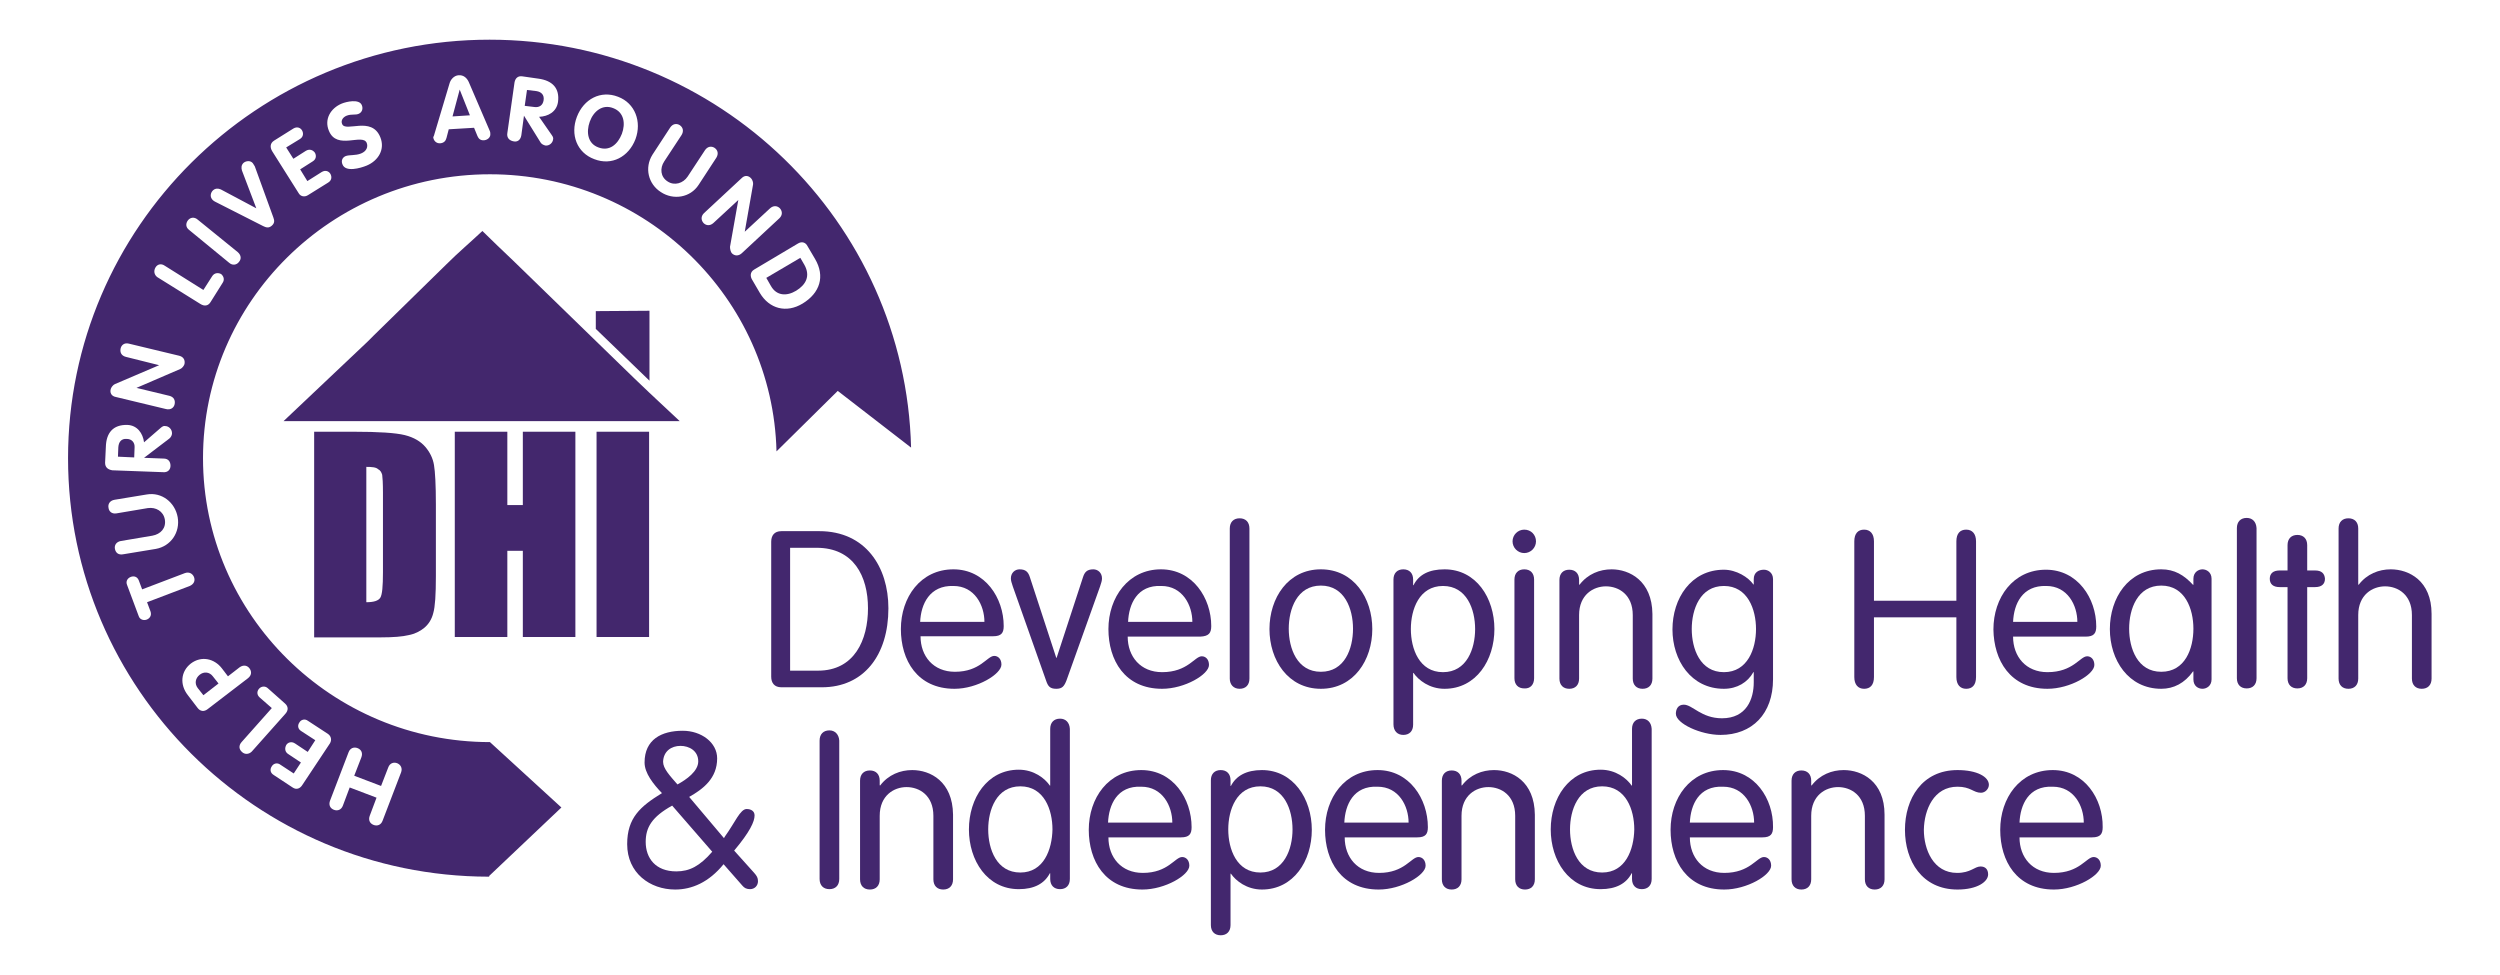
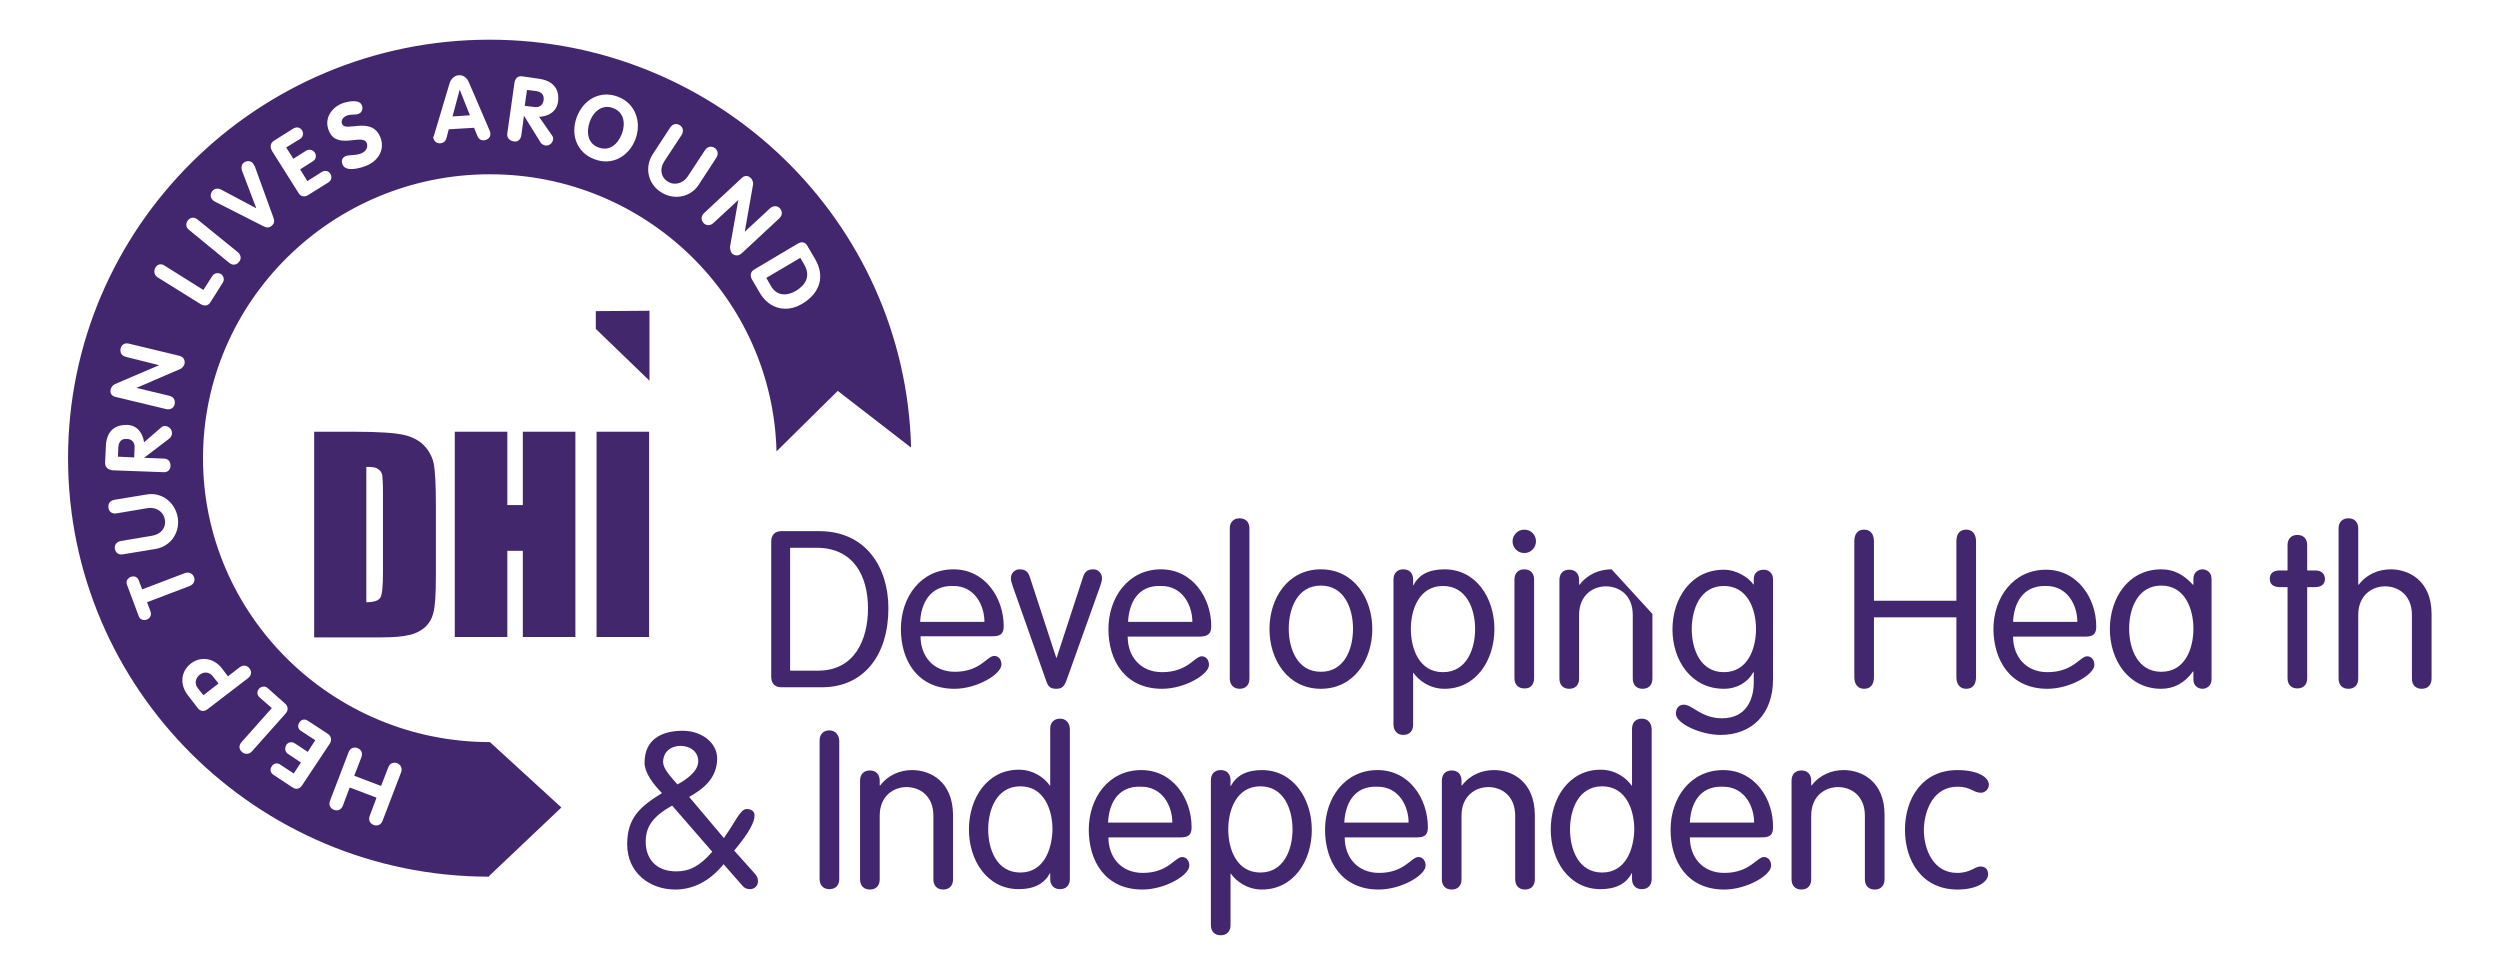
<svg xmlns="http://www.w3.org/2000/svg" id="Layer_1" x="0px" y="0px" viewBox="0 0 661.3 257.9" style="enable-background:new 0 0 661.3 257.9;" xml:space="preserve">
  <style type="text/css">
	.st0{fill:#FFFFFF;}
	.st1{fill:#43276E;}
	.st2{fill:#43276D;}
</style>
  <rect x="-9" y="-10.5" class="st0" width="680" height="275" />
  <g>
    <path class="st1" d="M35.6,118.4c0.1-1.3-0.7-2.3-2.1-2.3c-1.4-0.1-2.1,0.8-2.2,2.2l-0.1,2.5l4.3,0.2L35.6,118.4z" />
    <path class="st1" d="M52.8,178.5c-1.1,0.9-1.4,2.3-0.5,3.5l1.5,1.9l4-3.1l-1.5-1.9C55.4,177.7,53.9,177.6,52.8,178.5" />
    <path class="st1" d="M210.6,76.9c2.6-1.6,3.8-3.9,2.2-6.8l-1.1-1.9l-9,5.3l1.2,2.1C205.4,78.3,208.1,78.4,210.6,76.9" />
    <path class="st1" d="M158.3,39c2.9,1.1,5.1-0.8,6.2-3.6c1-2.7,0.6-5.7-2.3-6.8c-2.8-1.1-5.2,0.8-6.2,3.6C155,35,155.5,38,158.3,39" />
    <polygon class="st1" points="121.6,23.7 121.6,23.7 119.7,30.8 124.3,30.5  " />
    <path class="st1" d="M143.8,26.5c0.2-1.4-0.6-2.2-1.9-2.4l-2.5-0.3l-0.6,4.2l2.5,0.3C142.6,28.5,143.6,27.9,143.8,26.5" />
    <path class="st1" d="M129.6,196.3c-41.8,0-75.9-33.7-75.9-75.1c0-41.4,34-75.1,75.9-75.1c41.2,0,74.8,32.7,75.8,73.3l16.2-16   l19.4,15c-1.5-59.8-50.9-107.9-111.5-107.9c-61.5,0-111.5,49.7-111.5,110.7c0,61,49.9,110.6,111.2,110.7l0,0l0,0c0.1,0,0.2,0,0.2,0   v-0.2l19.1-18.1L129.6,196.3L129.6,196.3z M211.1,64.4c1-0.6,2-0.3,2.5,0.7l2,3.4c2.7,4.6,1.3,9-3.3,11.8   c-4.3,2.6-8.8,1.4-11.3-2.8l-2.1-3.6c-0.4-0.7-0.6-1.9,0.6-2.6L211.1,64.4z M198.7,47.2c0.3,0.3,0.6,1.1,0.5,1.6L197,61.3l0,0   l6.7-6.2c0.9-0.8,1.9-0.7,2.6,0c0.7,0.8,0.7,1.8-0.1,2.6l-10,9.3c-0.9,0.8-1.9,0.7-2.6,0c-0.3-0.3-0.5-1.1-0.5-1.7l2.2-12.4l0,0   l-6.6,6.1c-0.9,0.8-1.9,0.7-2.6,0c-0.7-0.8-0.7-1.8,0.1-2.6l10-9.3C197,46.3,198,46.4,198.7,47.2 M172.6,40.9l4.7-7.2   c0.7-1,1.7-1.1,2.5-0.6c0.9,0.6,1.1,1.6,0.5,2.6l-4.6,7c-1.2,1.8-1,4.1,0.9,5.3c1.8,1.2,4.1,0.5,5.3-1.3l4.6-7   c0.7-1,1.7-1.1,2.5-0.6c0.9,0.6,1.1,1.6,0.5,2.6l-4.7,7.2c-2.2,3.4-6.7,4.1-10,1.9C171.5,48.7,170.4,44.4,172.6,40.9 M152.6,30.9   c1.8-4.7,6.3-7.1,10.9-5.3c4.5,1.7,6.3,6.6,4.6,11.2c-1.8,4.7-6.3,7.1-10.9,5.3C152.6,40.4,150.8,35.6,152.6,30.9 M134.2,35.2   l1.9-13.4c0.2-1.1,0.9-1.8,2.1-1.6l4.2,0.6c3.7,0.5,5.7,2.5,5.2,6.2c-0.4,2.6-2.6,3.8-5,3.9l3.4,4.9c0.3,0.4,0.4,0.8,0.3,1.1   c-0.1,0.9-1,1.7-2,1.6c-0.4-0.1-1-0.3-1.3-0.8l-4.4-7.1l0,0l-0.7,5.2c-0.2,1.2-1,1.8-2,1.6C134.7,37.2,134,36.4,134.2,35.2    M114.9,35.5l4-13.4c0.3-1.1,1.2-2.1,2.4-2.2c1.3-0.1,2.2,0.7,2.7,1.8l5.5,12.8c0.2,0.4,0.2,0.7,0.2,0.9c0.1,0.9-0.7,1.6-1.6,1.7   c-1,0.1-1.5-0.4-1.8-1.1l-0.9-2.2l-6.7,0.4l-0.6,2.3c-0.2,0.8-0.7,1.3-1.6,1.4c-1,0.1-1.8-0.6-1.9-1.6   C114.8,35.9,114.9,35.6,114.9,35.5 M90.4,27.4c1.2-0.5,4.6-1.3,5.3,0.4c0.4,0.9,0.1,1.9-0.8,2.3c-0.9,0.4-1.9,0-3.2,0.5   c-1,0.4-1.6,1.3-1.2,2.2c0.9,2.3,7.8-2.2,10.1,3.5c1.3,3.2-0.5,6.2-3.6,7.5c-1.7,0.7-5.6,1.8-6.4-0.3c-0.4-0.9-0.1-1.8,0.8-2.2   c1-0.4,2.6-0.1,4.1-0.7c1.5-0.6,1.9-1.8,1.5-2.8c-1.1-2.6-7.9,2-10-3.2C85.7,31.5,87.5,28.6,90.4,27.4 M72.5,37.2l5.1-3.2   c1-0.6,1.9-0.2,2.3,0.5c0.4,0.7,0.4,1.7-0.6,2.3l-3.6,2.2l1.9,3l3.3-2.1c1-0.6,1.9-0.2,2.4,0.5c0.4,0.7,0.4,1.7-0.6,2.3l-3.3,2.1   l1.9,3.1l3.8-2.4c1-0.6,1.9-0.2,2.3,0.5c0.4,0.7,0.4,1.7-0.6,2.3l-5.3,3.3c-0.9,0.6-2,0.4-2.5-0.5L72,40   C71.4,39,71.4,37.9,72.5,37.2 M56.4,50.3c0.6-0.5,1.3-0.5,2-0.2l9.4,5l-3.8-10c-0.2-0.7-0.2-1.4,0.4-2c0.7-0.6,1.9-0.7,2.5,0.1   c0.2,0.3,0.3,0.5,0.5,0.8l4.9,13.5c0.3,0.8,0.4,1.5-0.4,2.2c-0.8,0.7-1.5,0.5-2.3,0.1l-12.8-6.5c-0.3-0.2-0.5-0.3-0.7-0.6   C55.5,52,55.7,50.9,56.4,50.3 M49.7,58.3c0.6-0.8,1.7-1,2.6-0.2l10.6,8.6c0.9,0.8,1,1.8,0.3,2.6c-0.6,0.8-1.7,1-2.6,0.2L50,60.8   C49.1,60.1,49.1,59.1,49.7,58.3 M41.1,70.8c0.5-0.9,1.5-1.2,2.5-0.5l10.2,6.4l2.3-3.6c0.6-1,1.7-1,2.4-0.6c0.6,0.5,1,1.4,0.4,2.3   l-3.2,5.1c-0.6,1-1.6,1.2-2.7,0.5l-11.4-7.1C40.8,72.7,40.6,71.7,41.1,70.8 M29.3,102.9c0.1-0.4,0.6-1.1,1.1-1.3l11.7-5l0,0   l-8.8-2.2c-1.2-0.3-1.6-1.2-1.4-2.2c0.2-1,1.1-1.6,2.2-1.3l13.3,3.2c1.2,0.3,1.6,1.2,1.4,2.2c-0.1,0.4-0.6,1.1-1.1,1.3l-11.6,5l0,0   l8.7,2.1c1.2,0.3,1.6,1.2,1.4,2.2c-0.2,1-1.1,1.6-2.3,1.3l-13.3-3.2C29.5,104.8,29,103.9,29.3,102.9 M27.8,122.4l0.2-4.2   c0.1-3.7,1.9-5.9,5.7-5.8c2.6,0.1,4.1,2.2,4.4,4.6l4.5-3.9c0.4-0.3,0.7-0.5,1.1-0.4c0.9,0,1.8,0.8,1.8,1.9c0,0.4-0.2,1-0.7,1.4   l-6.7,5.1l0,0l5.2,0.2c1.2,0,1.8,0.8,1.8,1.9c0,1-0.7,1.8-1.9,1.7l-13.5-0.5C28.5,124.2,27.8,123.6,27.8,122.4 M30.4,145.2   c-0.2-1,0.4-1.9,1.6-2.1l8.3-1.4c2.2-0.4,3.7-2,3.3-4.3c-0.4-2.2-2.4-3.3-4.5-3l-8.3,1.4c-1.2,0.2-2-0.5-2.1-1.5   c-0.2-1,0.4-1.9,1.6-2.1l8.5-1.4c4-0.7,7.5,2.1,8.2,6c0.7,4-1.8,7.7-5.8,8.4l-8.5,1.4C31.3,146.9,30.6,146.2,30.4,145.2    M38.8,163.9c-0.8,0.3-1.8,0-2.1-0.9l-3.1-8.3c-0.4-1,0.2-1.8,1-2.1c0.8-0.3,1.7-0.1,2.1,0.9l0.9,2.4l11.3-4.3c1.1-0.4,2,0.1,2.4,1   c0.4,1,0,1.9-1.1,2.4l-11.3,4.3l0.9,2.4C40.2,162.8,39.6,163.6,38.8,163.9 M52.3,187.3l-2.6-3.4c-2.2-2.8-1.9-6.3,0.8-8.4   c2.8-2.1,6.2-1.3,8.2,1.3l1.6,2.1l3.1-2.4c1-0.7,2-0.5,2.6,0.3c0.6,0.8,0.6,1.8-0.4,2.6l-10.7,8.2C54,188.3,53,188.2,52.3,187.3    M64,198.9c-0.8-0.7-0.9-1.7-0.1-2.6l8-9l-3.2-2.8c-0.9-0.8-0.7-1.8-0.1-2.4c0.6-0.6,1.6-0.7,2.3,0l4.5,4c0.9,0.8,0.9,1.8,0.1,2.7   l-8.9,10C65.8,199.6,64.7,199.6,64,198.9 M77.4,208.3l-5-3.3c-1-0.6-1-1.6-0.5-2.3c0.4-0.7,1.4-1.1,2.3-0.4l3.5,2.3l1.9-2.9   l-3.3-2.2c-1-0.6-1-1.6-0.6-2.4c0.4-0.7,1.4-1.1,2.4-0.4l3.3,2.2l2-3.1l-3.7-2.4c-1-0.6-1-1.6-0.5-2.3c0.4-0.7,1.4-1.1,2.3-0.4   l5.2,3.4c0.9,0.6,1.1,1.6,0.6,2.5l-7.3,11C79.4,208.6,78.4,209,77.4,208.3 M106.1,204.3l-4.9,12.8c-0.4,1.1-1.4,1.5-2.4,1.1   c-1-0.4-1.4-1.3-1-2.4l1.8-4.8l-7.1-2.7l-1.8,4.8c-0.4,1.1-1.4,1.5-2.4,1.1c-1-0.4-1.4-1.3-1-2.4l4.9-12.8c0.4-1.1,1.4-1.5,2.4-1.1   c1,0.4,1.4,1.3,1,2.4l-1.9,4.9l7.1,2.7l1.9-4.9c0.4-1.1,1.4-1.5,2.4-1.1C106,202.3,106.5,203.2,106.1,204.3" />
    <path class="st1" d="M235,160.9c0-10.9-6-20.4-18.3-20.4h-10c-1.9,0-2.7,1.2-2.7,2.8V179c0,1.6,0.8,2.8,2.7,2.8h10.7   C228.5,181.8,235,173.3,235,160.9 M209,177.4v-32.5h7c9.8,0,13.6,7.5,13.6,16c0,8.4-3.6,16.5-13.2,16.5H209z" />
    <path class="st1" d="M264.9,175.8c0-1.5-0.9-2.3-1.9-2.3c-1.9,0-3.7,4.2-10.4,4.2c-5.7,0-9.1-4.1-9.1-9.4h19.2   c2.2,0,2.8-0.9,2.8-2.7c0-7.4-4.9-15-13.3-15c-8.7,0-13.9,7.4-13.9,15.8c0,8.2,4.3,15.8,14.2,15.8   C258.5,182.2,264.9,178.3,264.9,175.8 M252.2,155c5.6,0,8.2,5.1,8.2,9.5h-17C243.6,159.8,245.9,154.8,252.2,155" />
    <path class="st1" d="M276.7,180c0.5,1.5,1,2.2,2.7,2.2c1.6,0,2.1-0.7,2.7-2.2l8.9-24.9c0.3-0.9,0.5-1.5,0.5-2.1   c0-1.5-1.1-2.4-2.3-2.4c-1.7,0-2.3,0.8-2.7,2l-7,21.4h-0.1l-7-21.4c-0.4-1.2-1-2-2.7-2c-1.2,0-2.3,0.9-2.3,2.4   c0,0.6,0.2,1.2,0.5,2.1L276.7,180z" />
    <path class="st1" d="M320.4,165.6c0-7.4-4.9-15-13.3-15c-8.6,0-13.9,7.4-13.9,15.8c0,8.2,4.3,15.8,14.2,15.8c6,0,12.4-3.8,12.4-6.3   c0-1.5-0.9-2.3-1.9-2.3c-1.9,0-3.7,4.2-10.5,4.2c-5.7,0-9.1-4.1-9.1-9.4h19.2C319.8,168.3,320.4,167.4,320.4,165.6 M298.4,164.5   c0.2-4.7,2.4-9.8,8.8-9.5c5.6,0,8.2,5.1,8.2,9.5H298.4z" />
    <path class="st1" d="M327.9,182.2c1.6,0,2.6-1,2.6-2.7v-39.7c0-1.7-1-2.7-2.6-2.7c-1.6,0-2.6,1-2.6,2.7v39.7   C325.3,181.1,326.3,182.2,327.9,182.2" />
    <path class="st1" d="M363,166.4c0-8.2-4.9-15.8-13.6-15.8c-8.7,0-13.6,7.6-13.6,15.8c0,8.2,4.9,15.8,13.6,15.8   C358.1,182.2,363,174.6,363,166.4 M349.4,177.7c-6.3,0-8.5-6.2-8.5-11.4c0-5.2,2.2-11.4,8.5-11.4c6.3,0,8.5,6.2,8.5,11.4   C357.9,171.6,355.7,177.7,349.4,177.7" />
    <path class="st1" d="M371.2,194.4c1.6,0,2.6-1,2.6-2.7V178h0.1c1.3,1.9,4.2,4.2,8.2,4.2c8.4,0,13.2-7.6,13.2-15.8   c0-8.2-4.8-15.8-13.2-15.8c-4.1,0-6.8,1.4-8.2,4.2h-0.1v-1.5c0-1.7-1-2.7-2.6-2.7c-1.6,0-2.6,1-2.6,2.7v38.3   C368.6,193.3,369.6,194.4,371.2,194.4 M381.7,155c6.3,0,8.5,6.2,8.5,11.4s-2.2,11.4-8.5,11.4c-6.3,0-8.5-6.2-8.5-11.4   S375.4,155,381.7,155" />
    <path class="st1" d="M405.8,179.4v-26.1c0-1.7-1-2.7-2.6-2.7c-1.6,0-2.6,1-2.6,2.7v26.1c0,1.7,1,2.7,2.6,2.7   C404.8,182.2,405.8,181.1,405.8,179.4" />
    <path class="st1" d="M403.2,140.1c-1.7,0-3.1,1.4-3.1,3.1c0,1.7,1.4,3.1,3.1,3.1c1.7,0,3.1-1.4,3.1-3.1   C406.3,141.5,405,140.1,403.2,140.1" />
-     <path class="st1" d="M426.3,150.6c-3.1,0-6.3,1.2-8.5,4.1l-0.1-0.1v-1.2c0-1.7-1-2.7-2.6-2.7c-1.6,0-2.6,1-2.6,2.7v26.1   c0,1.7,1,2.7,2.6,2.7c1.6,0,2.6-1,2.6-2.7v-16.8c0-5.4,3.8-7.6,7.1-7.6c3.4,0,7.1,2.2,7.1,7.6v16.8c0,1.7,1,2.7,2.6,2.7   c1.6,0,2.6-1,2.6-2.7v-17.1C437,153.6,431,150.6,426.3,150.6" />
+     <path class="st1" d="M426.3,150.6c-3.1,0-6.3,1.2-8.5,4.1l-0.1-0.1v-1.2c0-1.7-1-2.7-2.6-2.7c-1.6,0-2.6,1-2.6,2.7v26.1   c0,1.7,1,2.7,2.6,2.7c1.6,0,2.6-1,2.6-2.7v-16.8c0-5.4,3.8-7.6,7.1-7.6c3.4,0,7.1,2.2,7.1,7.6v16.8c0,1.7,1,2.7,2.6,2.7   c1.6,0,2.6-1,2.6-2.7v-17.1" />
    <path class="st1" d="M456,182.2c3.5,0,6.3-1.7,7.8-4.4h0.1v2.7c0,4.4-1.9,9.5-8.4,9.5c-5.5,0-7.8-3.6-10.1-3.6   c-1.6,0-2.1,1.3-2.1,2.4c0,2.6,6.6,5.6,11.8,5.6c8.4,0,13.9-5.6,13.9-14.7v-26.5c0-1.8-1.4-2.5-2.4-2.5c-1.4,0-2.7,0.7-2.7,2.5v1.4   h-0.1c-1.3-1.9-4.5-3.9-7.8-3.9c-8.7,0-13.6,7.6-13.6,15.8C442.4,174.6,447.3,182.2,456,182.2 M456,155c6.3,0,8.5,6.2,8.5,11.4   s-2.2,11.4-8.5,11.4c-6.3,0-8.5-6.2-8.5-11.4S449.7,155,456,155" />
    <path class="st1" d="M493.1,182.2c1.6,0,2.6-1,2.6-3.1v-15.8h21.8v15.8c0,2,1,3.1,2.6,3.1c1.6,0,2.6-1,2.6-3.1v-35.9   c0-2-1-3.1-2.6-3.1c-1.6,0-2.6,1-2.6,3.1v15.7h-21.8v-15.7c0-2-1-3.1-2.6-3.1c-1.6,0-2.6,1-2.6,3.1v35.9   C490.5,181.1,491.5,182.2,493.1,182.2" />
    <path class="st1" d="M541.6,182.2c6,0,12.4-3.8,12.4-6.3c0-1.5-0.9-2.3-1.9-2.3c-1.9,0-3.7,4.2-10.5,4.2c-5.7,0-9.1-4.1-9.1-9.4   h19.2c2.2,0,2.8-0.9,2.8-2.7c0-7.4-4.9-15-13.3-15c-8.7,0-13.9,7.4-13.9,15.8C527.4,174.6,531.7,182.2,541.6,182.2 M541.3,155   c5.6,0,8.2,5.1,8.2,9.5h-17C532.7,159.8,534.9,154.8,541.3,155" />
    <path class="st1" d="M582.6,150.6c-1,0-2.4,0.7-2.4,2.5v1.6h-0.1c-2.4-2.6-4.9-4.1-8.4-4.1c-8.7,0-13.6,7.6-13.6,15.8   c0,8.2,4.9,15.8,13.6,15.8c3.3,0,6.2-1.5,8.4-4.6h0.1v2.1c0,1.8,1.3,2.5,2.4,2.5c1,0,2.4-0.7,2.4-2.5v-26.6   C585,151.3,583.6,150.6,582.6,150.6 M571.7,177.7c-6.3,0-8.5-6.2-8.5-11.4c0-5.2,2.2-11.4,8.5-11.4c6.3,0,8.5,6.2,8.5,11.4   C580.2,171.6,578,177.7,571.7,177.7" />
-     <path class="st1" d="M594.3,137c-1.6,0-2.6,1-2.6,2.7v39.7c0,1.7,1,2.7,2.6,2.7c1.6,0,2.6-1,2.6-2.7v-39.7   C596.8,138,595.8,137,594.3,137" />
    <path class="st1" d="M612.4,150.9h-2.1v-6.7c0-1.7-1-2.7-2.6-2.7c-1.6,0-2.6,1-2.6,2.7v6.7h-2.1c-1.7,0-2.6,0.8-2.6,2.2   c0,1.4,0.9,2.2,2.6,2.2h2.1v24.1c0,1.7,1,2.7,2.6,2.7c1.6,0,2.6-1,2.6-2.7v-24.1h2.1c1.7,0,2.6-0.8,2.6-2.2   C614.9,151.7,614.1,150.9,612.4,150.9" />
    <path class="st1" d="M632.4,150.6c-3.1,0-6.3,1.2-8.5,4.1l-0.1-0.1v-14.8c0-1.7-1-2.7-2.6-2.7c-1.6,0-2.6,1-2.6,2.7v39.7   c0,1.7,1,2.7,2.6,2.7c1.6,0,2.6-1,2.6-2.7v-16.8c0-5.4,3.8-7.6,7.1-7.6c3.4,0,7.1,2.2,7.1,7.6v16.8c0,1.7,1,2.7,2.6,2.7   c1.6,0,2.6-1,2.6-2.7v-17.1C643.2,153.6,637.2,150.6,632.4,150.6" />
    <path class="st1" d="M194.2,225c4.2-5,5.4-7.7,5.4-9.3c0-1.2-1-1.7-2.1-1.7c-1.7,0-3.1,3.6-5.7,7.2l-0.3,0.5l-9.2-10.9   c3.7-2.1,7.4-4.9,7.4-10.2c0-4.2-4.2-7.3-9.1-7.3c-5.6,0-10.1,2.3-10.1,8.4c0,2.8,2.3,5.7,4.6,8.1c-5.7,3.5-9.2,6.5-9.2,13.5   c0,7.6,6,12,12.7,12c4.4,0,8.9-1.9,12.8-6.7l5,5.7c0.5,0.6,1.1,0.9,2,0.9c1.2,0,2.1-0.9,2.1-2.1c0-0.9-0.3-1.4-1-2.2L194.2,225z    M180,197.3c2.3,0,4.7,1.3,4.7,4.1c0,2.6-3.1,4.8-5.5,6.1c-2-2.3-3.8-4.2-3.8-6C175.5,198.7,177.6,197.3,180,197.3 M178.9,230.5   c-5.5,0-8.1-3.5-8.1-7.8c0-3.8,1.6-6.6,7-9.6l10.6,12.2C185.1,229.1,182.4,230.5,178.9,230.5" />
    <path class="st1" d="M219.4,193.2c-1.6,0-2.6,1-2.6,2.7v36.6c0,1.7,1,2.7,2.6,2.7c1.6,0,2.6-1,2.6-2.7v-36.6   C221.9,194.3,220.9,193.2,219.4,193.2" />
    <path class="st1" d="M241.3,203.7c-3.1,0-6.3,1.2-8.5,4.1l-0.1-0.1v-1.2c0-1.7-1-2.7-2.6-2.7c-1.6,0-2.6,1-2.6,2.7v26.1   c0,1.7,1,2.7,2.6,2.7c1.6,0,2.6-1,2.6-2.7v-16.8c0-5.4,3.8-7.6,7.1-7.6c3.4,0,7.1,2.2,7.1,7.6v16.8c0,1.7,1,2.7,2.6,2.7   s2.6-1,2.6-2.7v-17.1C252,206.7,246.1,203.7,241.3,203.7" />
    <path class="st1" d="M280.4,190.1c-1.6,0-2.6,1-2.6,2.7v15h-0.1c-1.3-1.9-4.2-4.2-8.2-4.2c-8.4,0-13.2,7.6-13.2,15.8   c0,8.2,4.8,15.8,13.2,15.8c4.1,0,6.8-1.5,8.2-4.2h0.1v1.5c0,1.7,1,2.7,2.6,2.7c1.6,0,2.6-1,2.6-2.7v-39.7   C282.9,191.1,281.9,190.1,280.4,190.1 M269.9,230.8c-6.3,0-8.5-6.2-8.5-11.4c0-5.2,2.2-11.4,8.5-11.4c6.3,0,8.5,6.2,8.5,11.4   C278.3,224.7,276.1,230.8,269.9,230.8" />
    <path class="st1" d="M301.9,203.7c-8.7,0-13.9,7.4-13.9,15.8c0,8.2,4.3,15.8,14.2,15.8c6,0,12.4-3.8,12.4-6.3   c0-1.5-0.9-2.3-1.9-2.3c-1.9,0-3.7,4.2-10.4,4.2c-5.7,0-9.1-4.1-9.1-9.4h19.2c2.2,0,2.8-0.9,2.8-2.7   C315.2,211.3,310.3,203.7,301.9,203.7 M293.1,217.6c0.2-4.7,2.4-9.8,8.8-9.5c5.6,0,8.2,5.1,8.2,9.5H293.1z" />
    <path class="st1" d="M333.8,203.7c-4.1,0-6.8,1.5-8.2,4.2h-0.1v-1.5c0-1.7-1-2.7-2.6-2.7c-1.6,0-2.6,1-2.6,2.7v38.3   c0,1.7,1,2.7,2.6,2.7c1.6,0,2.6-1,2.6-2.7v-13.6h0.1c1.3,1.9,4.2,4.2,8.2,4.2c8.4,0,13.2-7.6,13.2-15.8   C347,211.3,342.1,203.7,333.8,203.7 M333.4,230.8c-6.3,0-8.5-6.2-8.5-11.4c0-5.2,2.2-11.4,8.5-11.4c6.3,0,8.5,6.2,8.5,11.4   C341.9,224.7,339.6,230.8,333.4,230.8" />
    <path class="st1" d="M364.4,203.7c-8.7,0-13.9,7.4-13.9,15.8c0,8.2,4.3,15.8,14.2,15.8c6,0,12.4-3.8,12.4-6.3   c0-1.5-0.9-2.3-1.9-2.3c-1.9,0-3.7,4.2-10.4,4.2c-5.7,0-9.1-4.1-9.1-9.4h19.2c2.2,0,2.8-0.9,2.8-2.7   C377.7,211.3,372.8,203.7,364.4,203.7 M355.6,217.6c0.2-4.7,2.4-9.8,8.8-9.5c5.6,0,8.2,5.1,8.2,9.5H355.6z" />
    <path class="st1" d="M395.2,203.7c-3.1,0-6.3,1.2-8.5,4.1l-0.1-0.1v-1.2c0-1.7-1-2.7-2.6-2.7c-1.6,0-2.6,1-2.6,2.7v26.1   c0,1.7,1,2.7,2.6,2.7c1.6,0,2.6-1,2.6-2.7v-16.8c0-5.4,3.8-7.6,7.1-7.6c3.4,0,7.1,2.2,7.1,7.6v16.8c0,1.7,1,2.7,2.6,2.7   c1.6,0,2.6-1,2.6-2.7v-17.1C405.9,206.7,400,203.7,395.2,203.7" />
    <path class="st1" d="M434.3,190.1c-1.6,0-2.6,1-2.6,2.7v15h-0.1c-1.3-1.9-4.2-4.2-8.2-4.2c-8.4,0-13.2,7.6-13.2,15.8   c0,8.2,4.8,15.8,13.2,15.8c4.1,0,6.8-1.5,8.2-4.2h0.1v1.5c0,1.7,1,2.7,2.6,2.7c1.6,0,2.6-1,2.6-2.7v-39.7   C436.8,191.1,435.8,190.1,434.3,190.1 M423.8,230.8c-6.3,0-8.5-6.2-8.5-11.4c0-5.2,2.2-11.4,8.5-11.4c6.3,0,8.5,6.2,8.5,11.4   C432.2,224.7,430,230.8,423.8,230.8" />
    <path class="st1" d="M455.8,203.7c-8.7,0-13.9,7.4-13.9,15.8c0,8.2,4.3,15.8,14.2,15.8c6,0,12.4-3.8,12.4-6.3   c0-1.5-0.9-2.3-1.9-2.3c-1.9,0-3.7,4.2-10.5,4.2c-5.7,0-9.1-4.1-9.1-9.4h19.2c2.2,0,2.8-0.9,2.8-2.7   C469.1,211.3,464.2,203.7,455.8,203.7 M447,217.6c0.2-4.7,2.4-9.8,8.8-9.5c5.6,0,8.2,5.1,8.2,9.5H447z" />
    <path class="st1" d="M487.7,203.7c-3.1,0-6.3,1.2-8.5,4.1l-0.1-0.1v-1.2c0-1.7-1-2.7-2.6-2.7c-1.6,0-2.6,1-2.6,2.7v26.1   c0,1.7,1,2.7,2.6,2.7c1.6,0,2.6-1,2.6-2.7v-16.8c0-5.4,3.8-7.6,7.1-7.6c3.4,0,7.1,2.2,7.1,7.6v16.8c0,1.7,1,2.7,2.6,2.7   c1.6,0,2.6-1,2.6-2.7v-17.1C498.5,206.7,492.5,203.7,487.7,203.7" />
    <path class="st1" d="M517.8,208.1c3.5,0,4.2,1.6,6.2,1.6c1.2,0,2.1-1.1,2.1-2.1c0-2.1-3.1-3.9-8.3-3.9c-9.4,0-13.9,7.6-13.9,15.8   c0,8.2,4.5,15.8,13.9,15.8c5.3,0,8.1-2.1,8.1-4c0-1.4-0.8-2.1-2-2.1c-1.6,0-2.6,1.7-6.2,1.7c-6.3,0-8.8-6.2-8.8-11.4   C509,214.2,511.5,208.1,517.8,208.1" />
-     <path class="st1" d="M543,203.7c-8.7,0-13.9,7.4-13.9,15.8c0,8.2,4.3,15.8,14.2,15.8c6,0,12.4-3.8,12.4-6.3c0-1.5-0.9-2.3-1.9-2.3   c-1.9,0-3.7,4.2-10.5,4.2c-5.7,0-9.1-4.1-9.1-9.4h19.2c2.2,0,2.8-0.9,2.8-2.7C556.3,211.3,551.4,203.7,543,203.7 M534.2,217.6   c0.2-4.7,2.4-9.8,8.8-9.5c5.6,0,8.2,5.1,8.2,9.5H534.2z" />
-     <path class="st2" d="M164.1,96.5c-9.5-9.2-18.9-18.4-28.4-27.6c-2.7-2.6-5.5-5.2-8.1-7.8c-3.3,3.1-6.5,5.8-9.5,8.8   c-6.4,6.2-12.8,12.6-19.2,18.8c-0.6,0.6-1.1,1.1-1.7,1.7c-7.2,6.8-14.4,13.6-22.2,21h104.8C174.3,106.3,169.1,101.4,164.1,96.5" />
    <polygon class="st2" points="171.8,100.7 171.8,82.2 157.6,82.3 157.6,87  " />
    <path class="st2" d="M83.1,114.2h10.4c6.7,0,11.2,0.3,13.6,0.9c2.4,0.6,4.2,1.7,5.4,3.1c1.2,1.4,2,3,2.3,4.8   c0.3,1.8,0.5,5.2,0.5,10.4v19c0,4.9-0.2,8.1-0.7,9.8c-0.4,1.6-1.2,2.9-2.4,3.9c-1.1,0.9-2.5,1.6-4.1,1.9c-1.6,0.4-4.1,0.6-7.4,0.6   H83.1V114.2z M96.9,123.5v35.8c2,0,3.2-0.4,3.7-1.2c0.5-0.8,0.7-3,0.7-6.7v-21.1c0-2.5-0.1-4-0.2-4.7c-0.2-0.7-0.5-1.2-1.1-1.5   C99.5,123.6,98.4,123.5,96.9,123.5" />
    <polygon class="st2" points="152.2,114.2 152.2,168.5 138.3,168.5 138.3,145.7 134.2,145.7 134.2,168.5 120.3,168.5 120.3,114.2    134.2,114.2 134.2,133.6 138.3,133.6 138.3,114.2  " />
    <rect x="157.8" y="114.2" class="st2" width="13.9" height="54.3" />
  </g>
</svg>